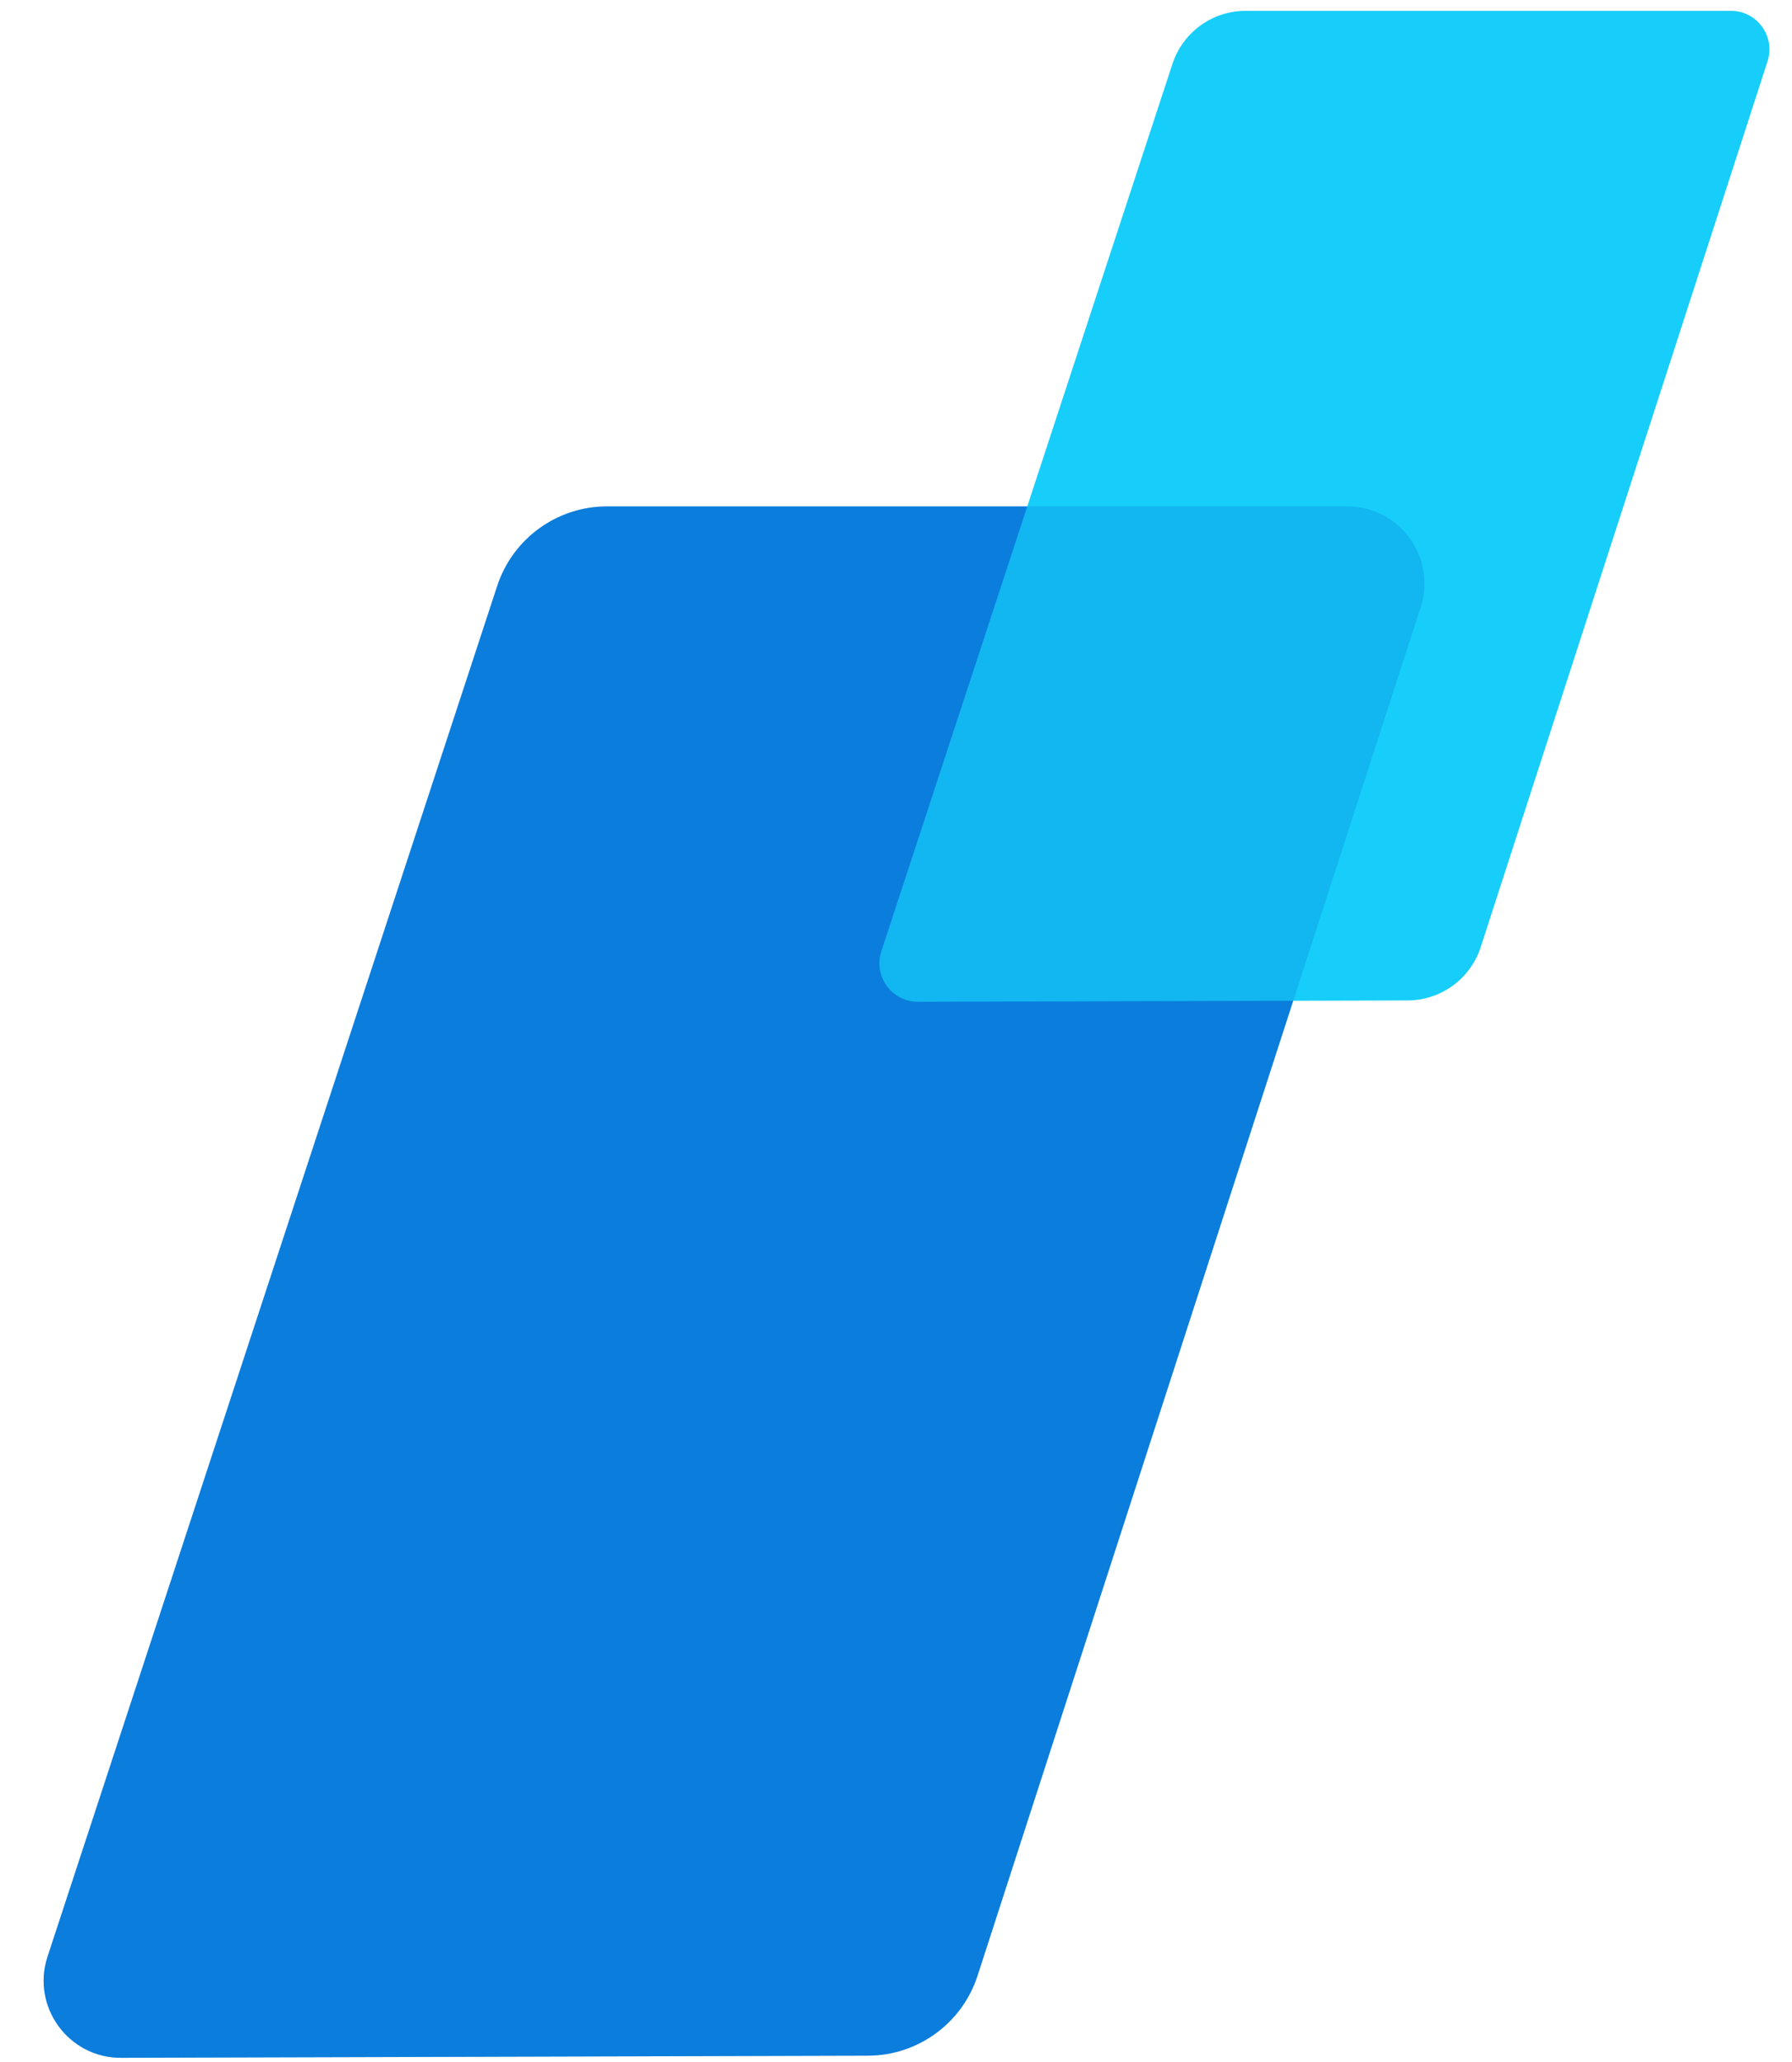
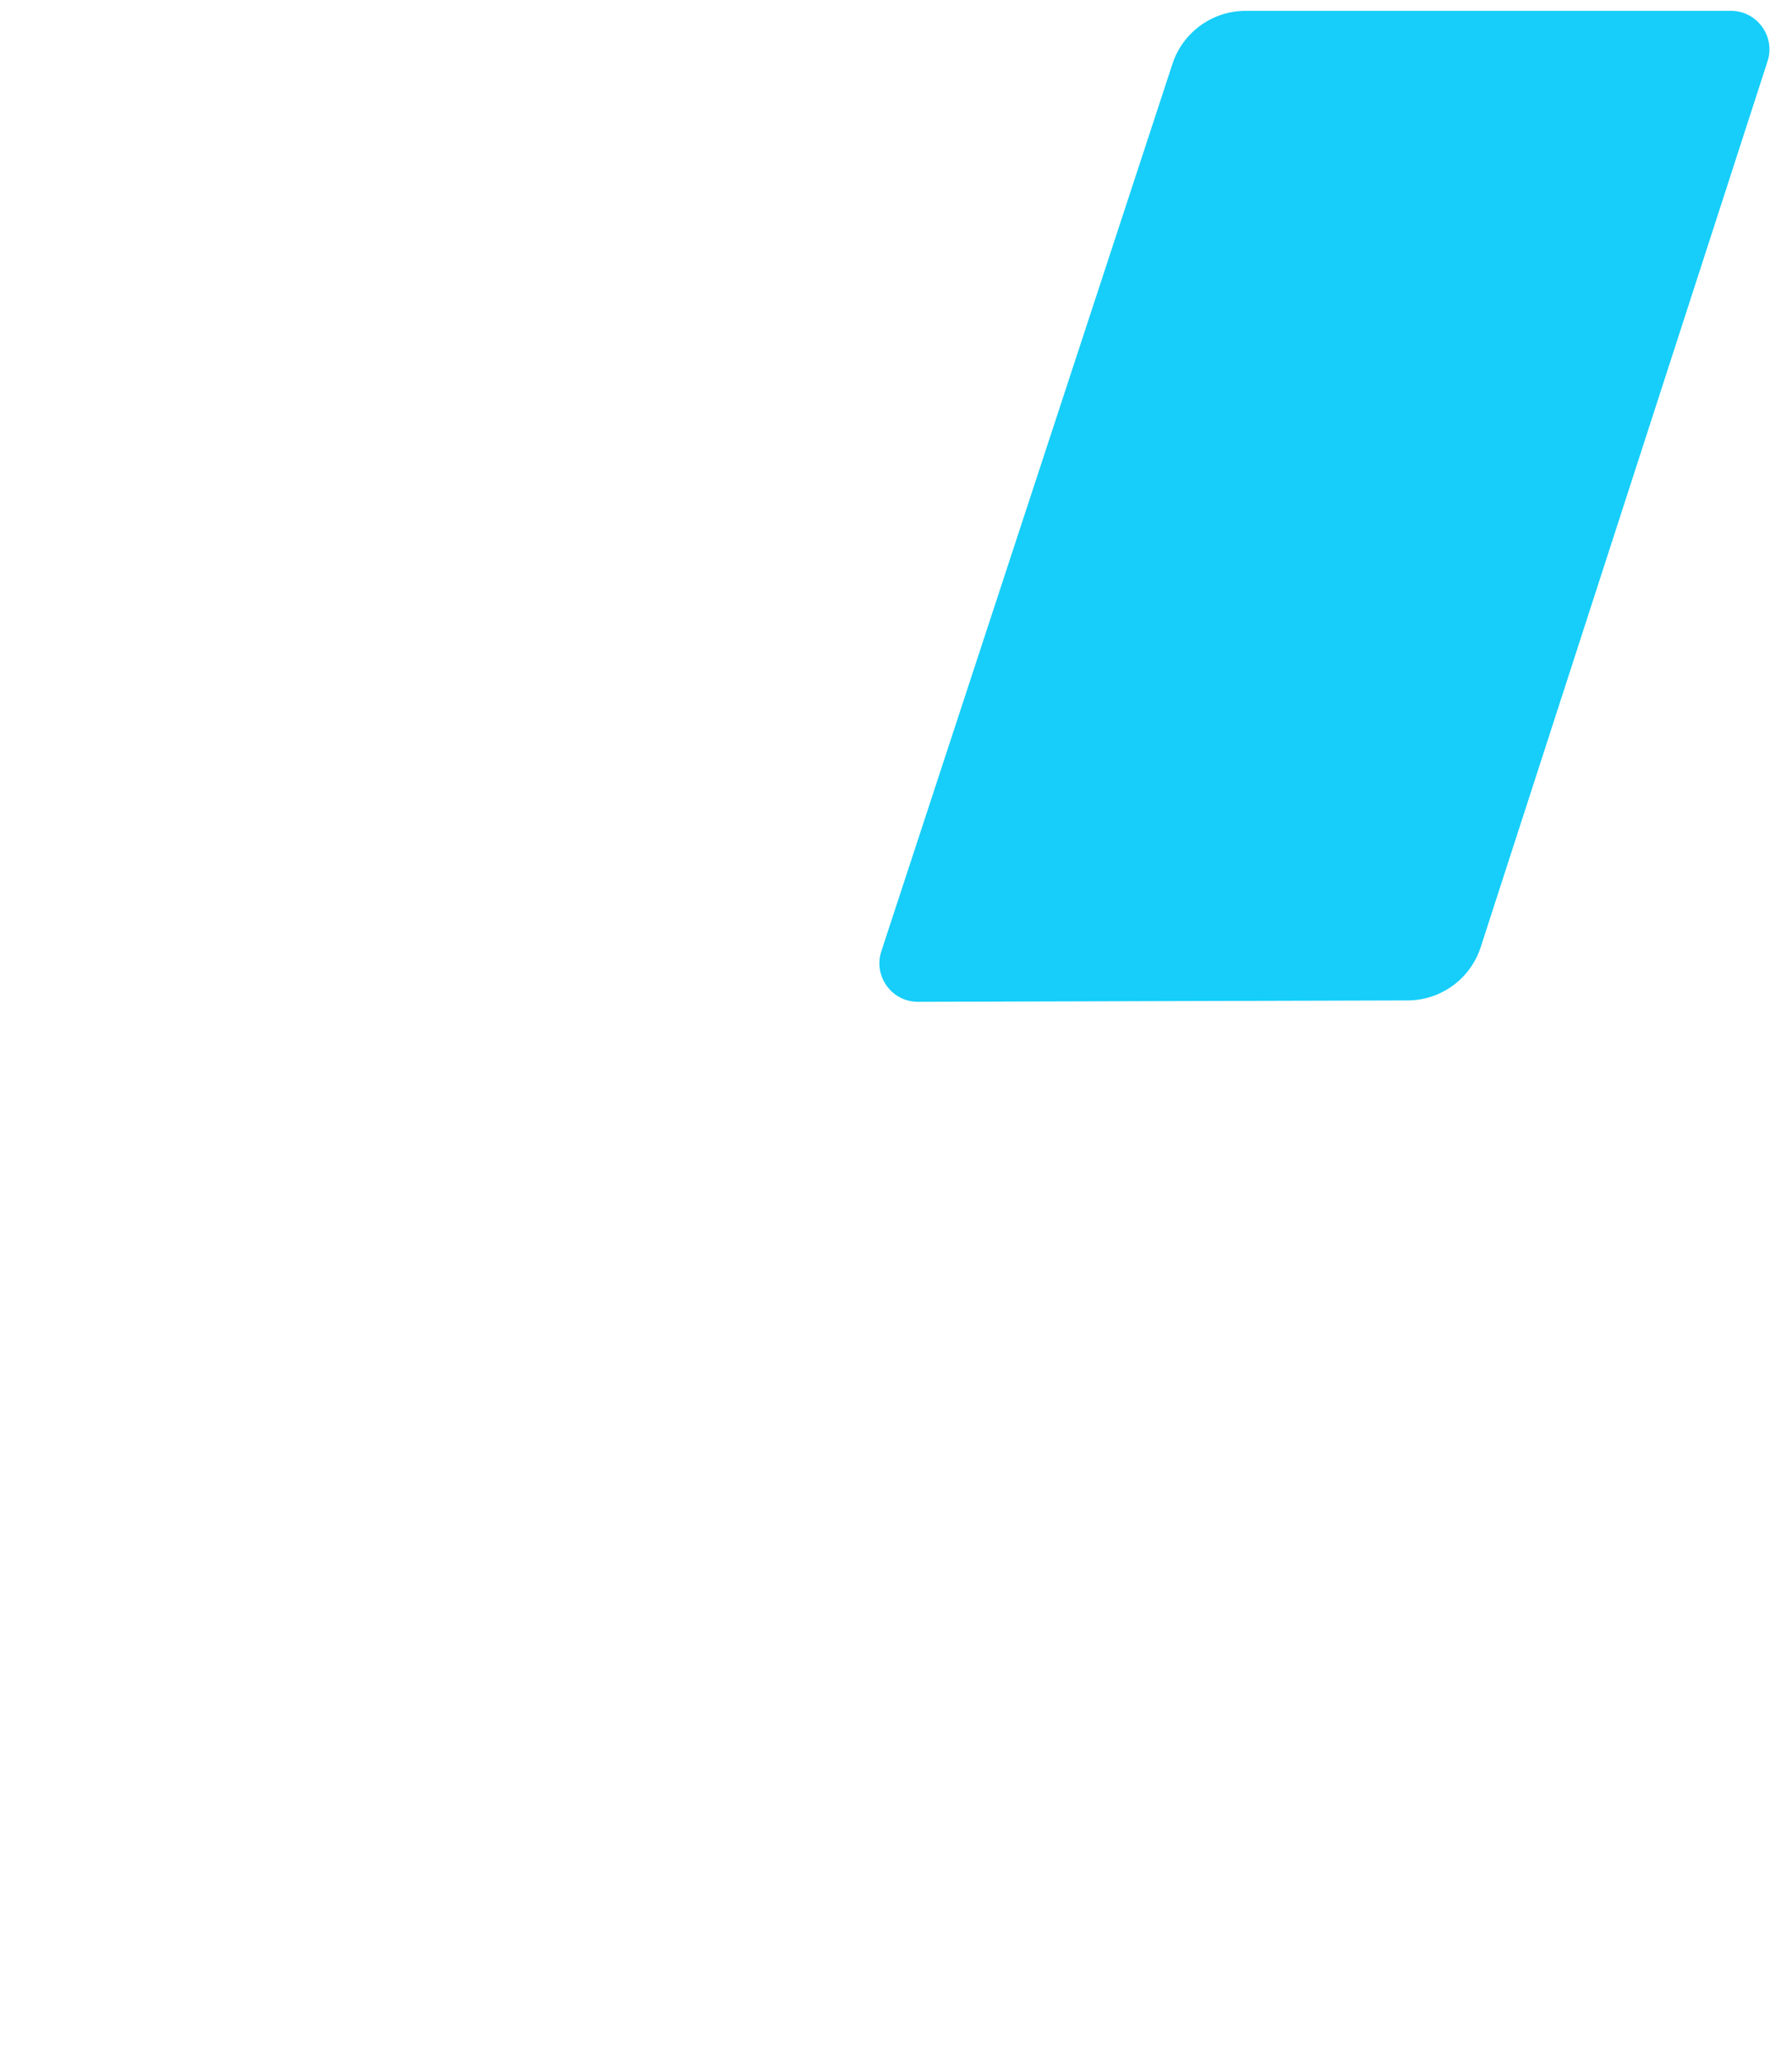
<svg xmlns="http://www.w3.org/2000/svg" width="93" height="107" viewBox="0 0 93 107" fill="none">
-   <path d="M25.804 30.404C26.612 27.941 28.912 26.275 31.505 26.275H69.922C72.638 26.275 74.564 28.924 73.727 31.508L50.732 102.508C49.932 104.977 47.636 106.652 45.041 106.659L6.279 106.769C3.552 106.777 1.617 104.113 2.467 101.522L25.804 30.404Z" fill="#0C7DDC" />
-   <path d="M60.847 3.315C61.386 1.673 62.919 0.562 64.648 0.562H89.829C91.186 0.562 92.15 1.887 91.731 3.179L76.845 49.141C76.312 50.787 74.781 51.903 73.051 51.908L47.645 51.98C46.281 51.984 45.314 50.652 45.739 49.357L60.847 3.315Z" fill="#16CEF9" />
-   <path d="M25.804 30.404C26.612 27.941 28.912 26.275 31.505 26.275H69.922C72.638 26.275 74.564 28.924 73.727 31.508L50.732 102.508C49.932 104.977 47.636 106.652 45.041 106.659L6.279 106.769C3.552 106.777 1.617 104.113 2.467 101.522L25.804 30.404Z" fill="#0C7DDC" fill-opacity="0.3" />
+   <path d="M60.847 3.315C61.386 1.673 62.919 0.562 64.648 0.562H89.829C91.186 0.562 92.15 1.887 91.731 3.179L76.845 49.141C76.312 50.787 74.781 51.903 73.051 51.908L47.645 51.98C46.281 51.984 45.314 50.652 45.739 49.357Z" fill="#16CEF9" />
</svg>